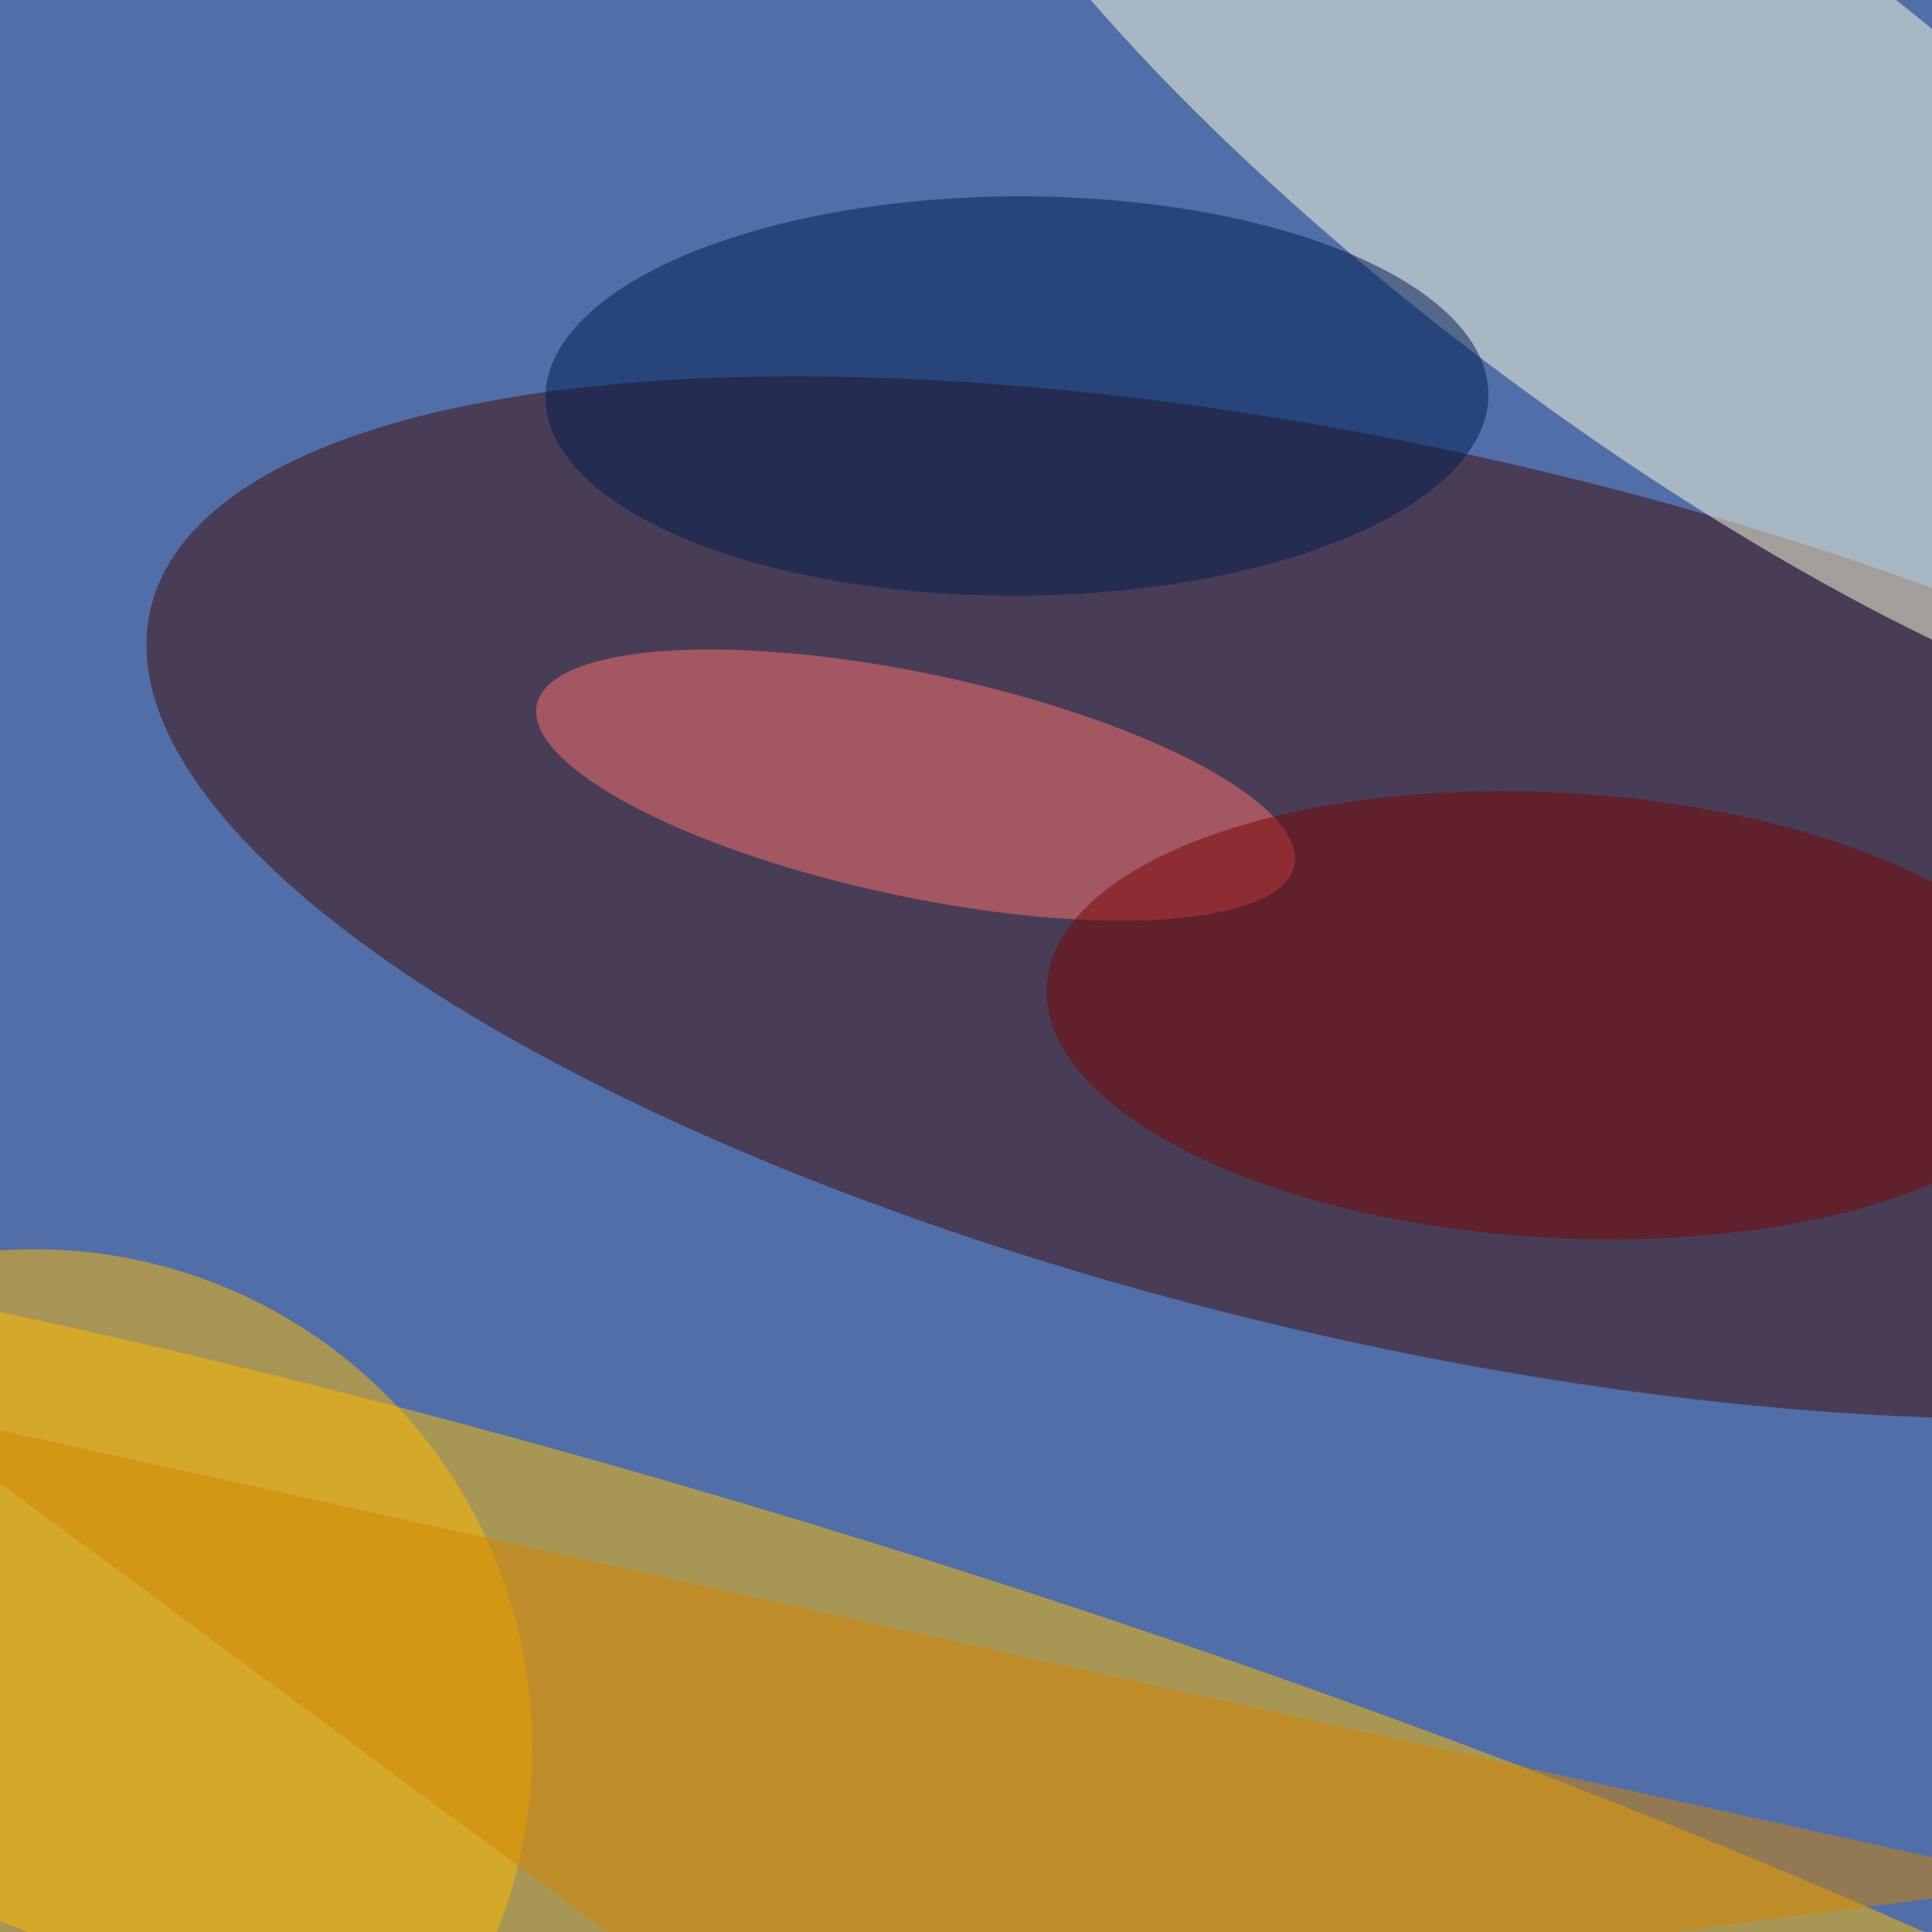
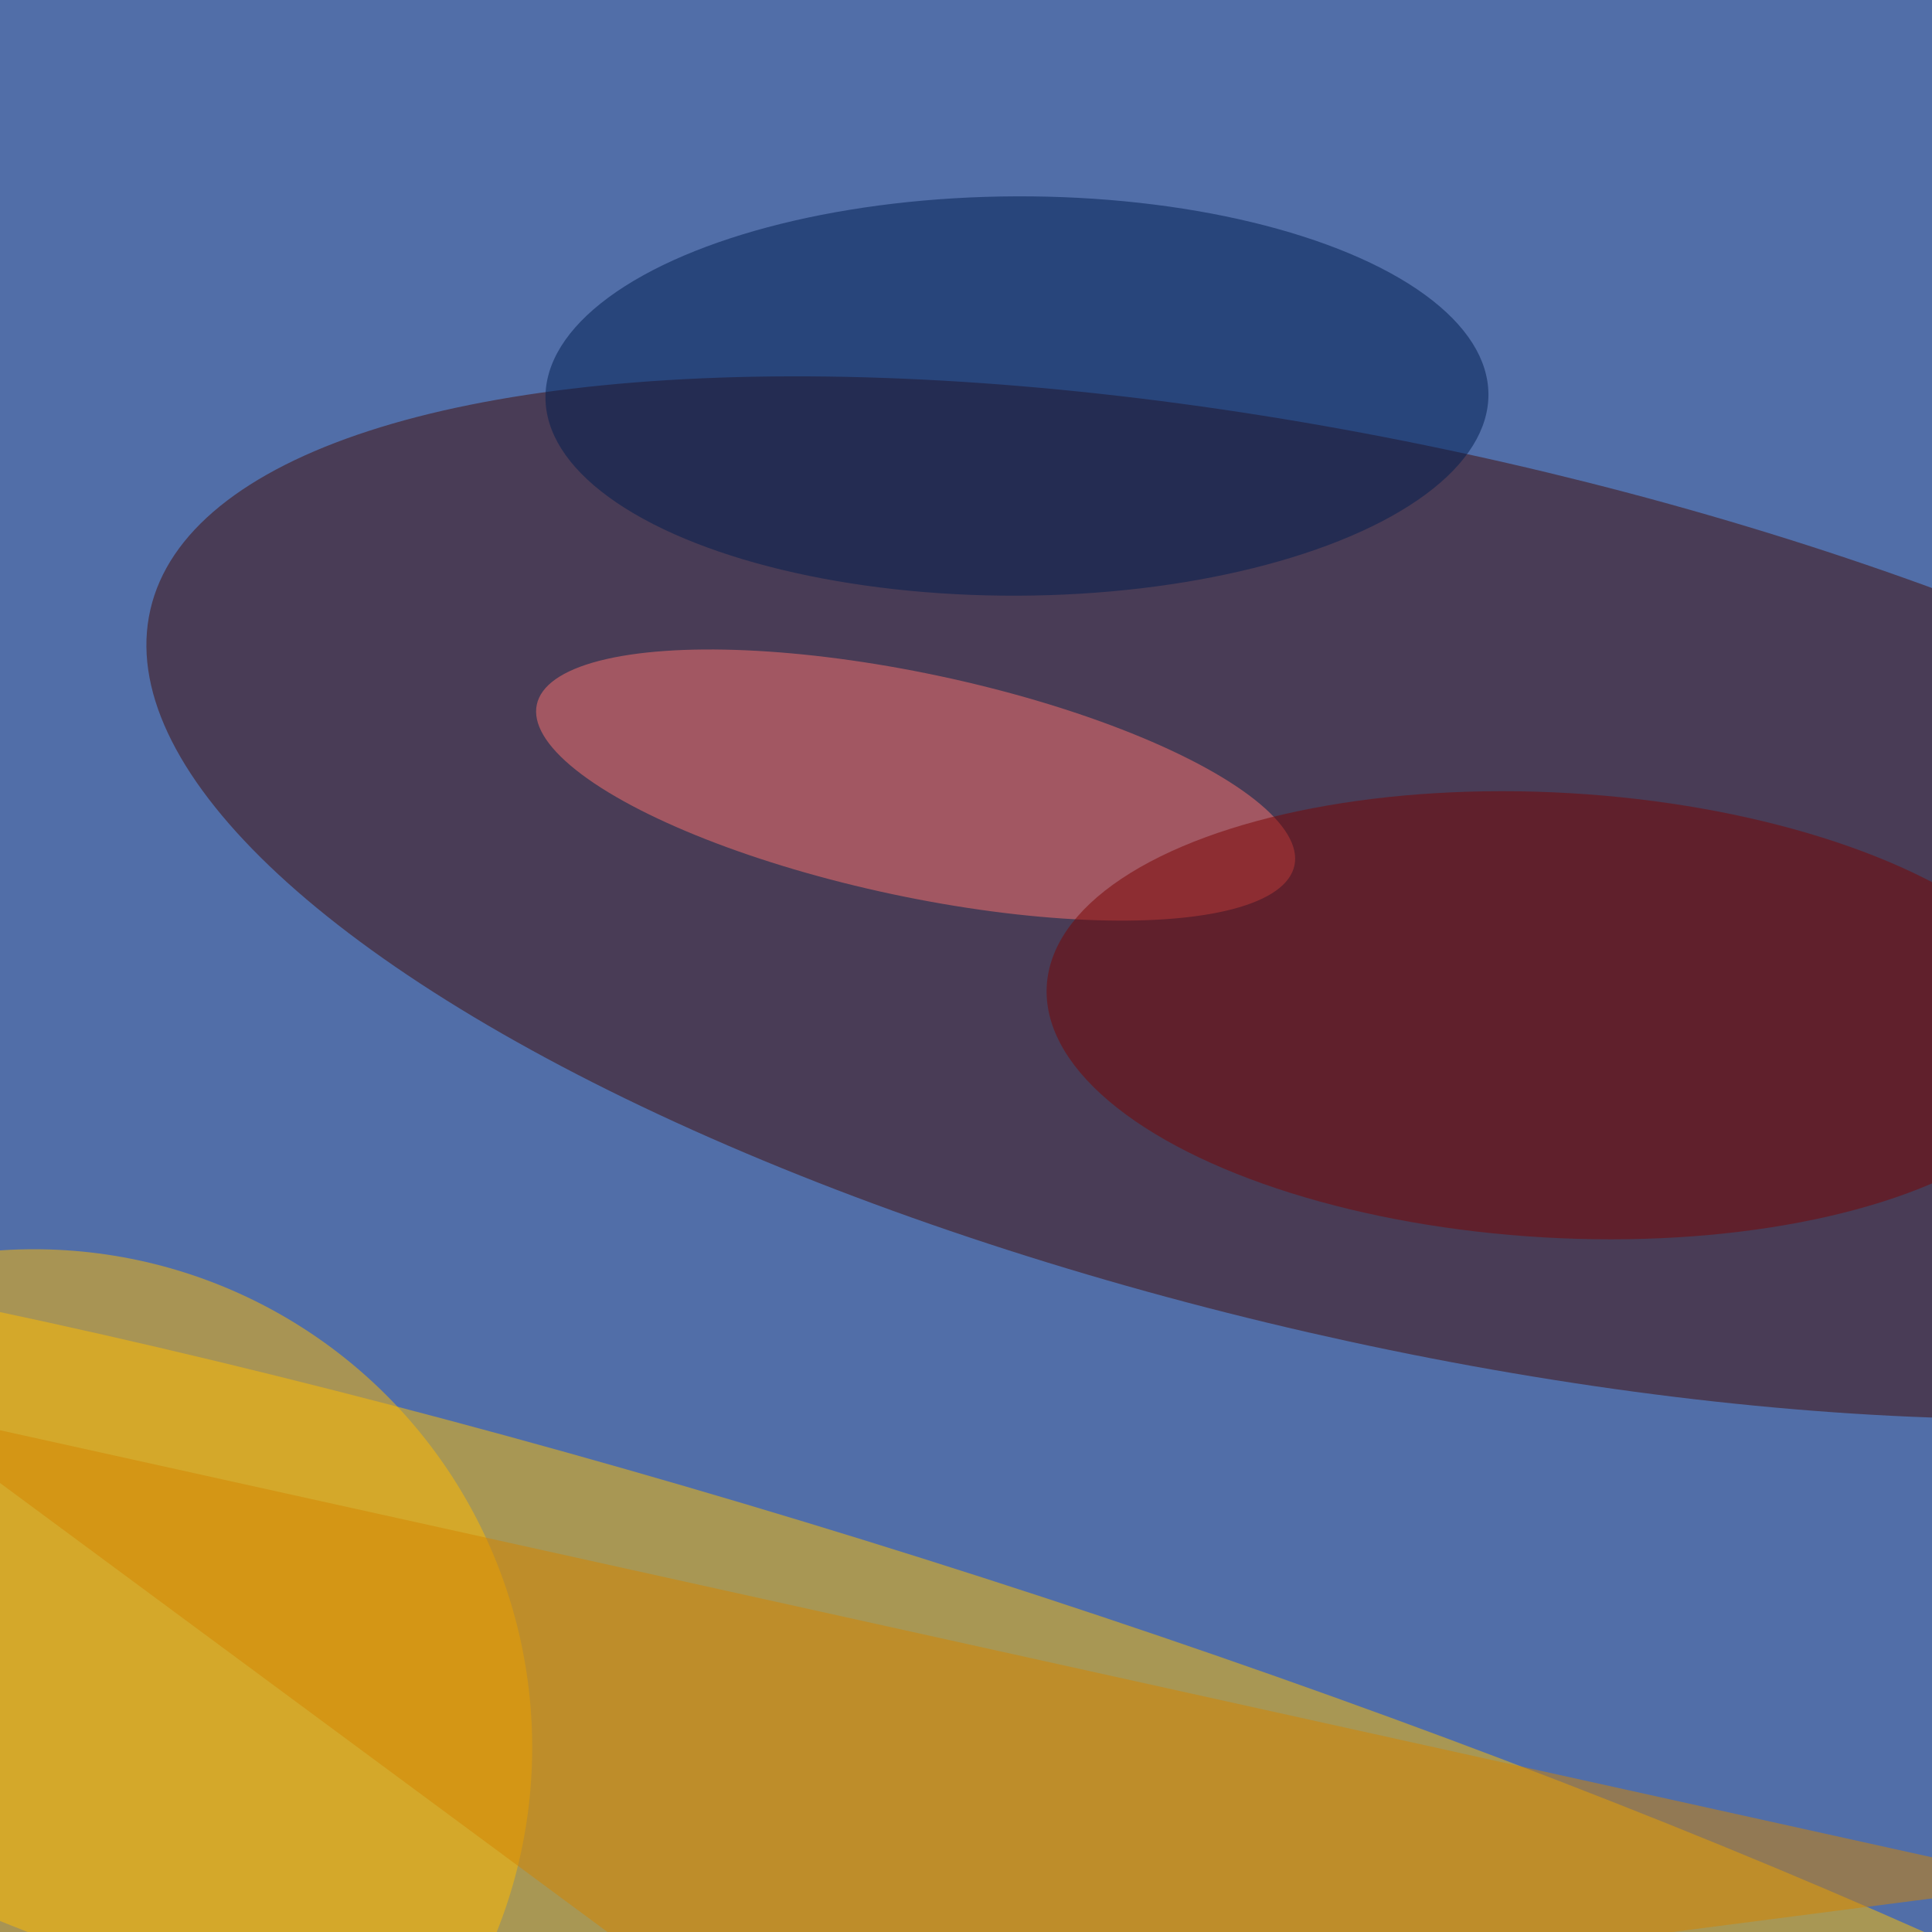
<svg xmlns="http://www.w3.org/2000/svg" width="300" height="300">
  <rect width="100%" height="100%" fill="#808080" stroke="none" />
  <g filter="blur(12px)">
    <rect width="200%" height="200%" x="-50%" y="-50%" fill="#516ea8" />
-     <rect width="100%" height="100%" fill="#516ea8" />
    <g fill-opacity=".5" transform="translate(.6 .6)scale(1.172)">
      <circle r="1" fill="#ffc000" transform="matrix(243.167 76.779 -12.981 41.113 108.8 247.1)" />
      <circle r="1" fill="#420a05" transform="rotate(-167.1 99.7 48.7)scale(170.918 59.075)" />
-       <circle r="1" fill="#ffffe1" transform="matrix(-21.253 28.509 -97.588 -72.75 219.7 20.5)" />
      <circle cx="4" cy="231" r="66" fill="#fb0" />
      <circle r="1" fill="#001c4e" transform="rotate(-90.2 93 -40.9)scale(26.456 62.468)" />
      <circle r="1" fill="#fd736f" transform="matrix(3.069 -14.462 50.191 10.652 120.8 103.5)" />
      <circle r="1" fill="#790403" transform="matrix(1.697 -29.429 67.525 3.893 205.7 134)" />
      <path fill="#d58400" d="m101 271 170-22-285-63z" />
    </g>
  </g>
</svg>